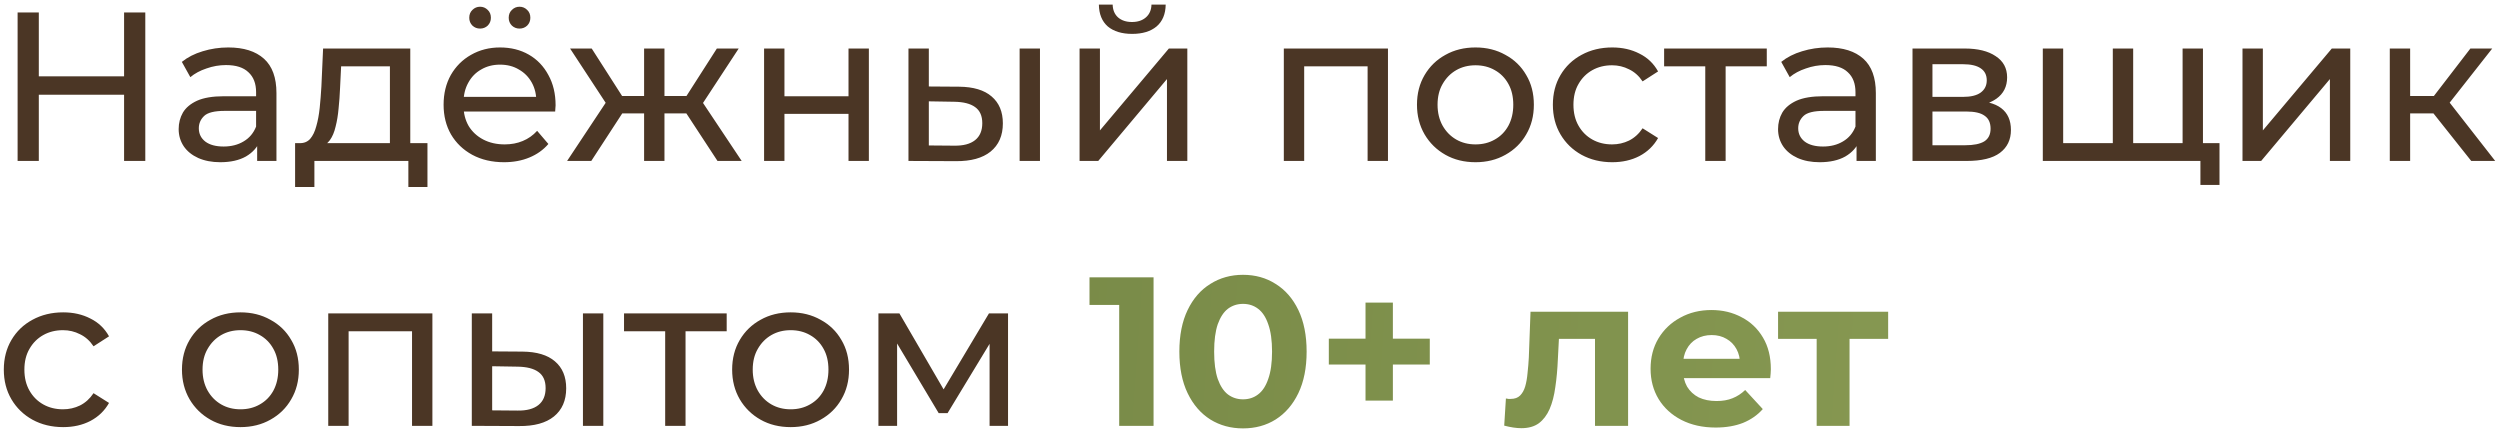
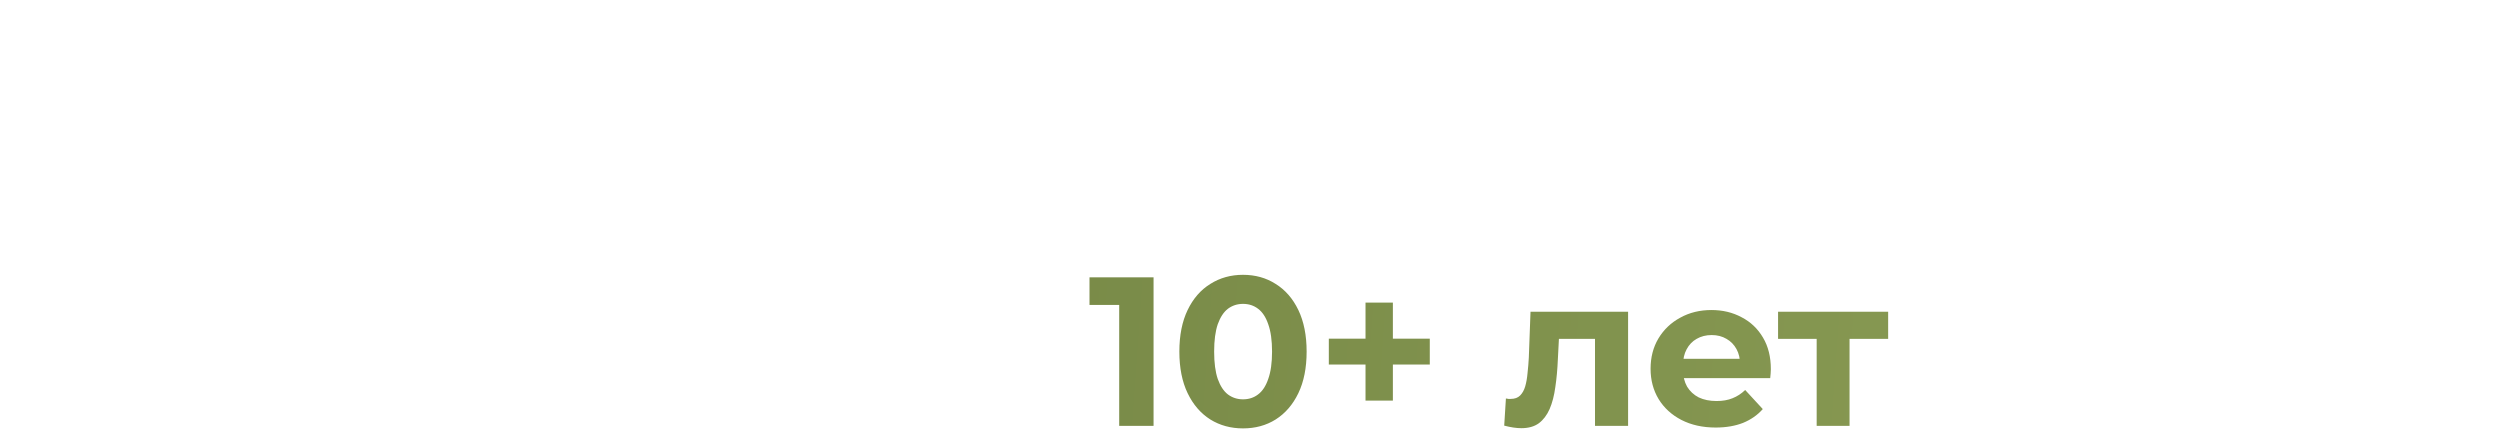
<svg xmlns="http://www.w3.org/2000/svg" width="453" height="78" viewBox="0 0 453 78" fill="none">
-   <path d="M22.484 2.258H26.328V29.163H22.484V2.258ZM7.033 29.163H3.19V2.258H7.033V29.163ZM22.83 17.171H6.649V13.827H22.83V17.171ZM46.596 29.163V24.858L46.404 24.051V16.709C46.404 15.146 45.943 13.942 45.02 13.097C44.123 12.225 42.765 11.79 40.946 11.79C39.741 11.79 38.563 11.995 37.41 12.405C36.257 12.789 35.283 13.314 34.489 13.98L32.951 11.213C34.002 10.367 35.257 9.727 36.718 9.291C38.204 8.83 39.754 8.599 41.369 8.599C44.162 8.599 46.314 9.279 47.826 10.637C49.338 11.995 50.093 14.07 50.093 16.863V29.163H46.596ZM39.908 29.393C38.396 29.393 37.064 29.137 35.911 28.625C34.783 28.112 33.912 27.407 33.297 26.511C32.682 25.588 32.374 24.55 32.374 23.397C32.374 22.296 32.631 21.296 33.143 20.399C33.681 19.503 34.54 18.785 35.718 18.247C36.923 17.709 38.537 17.44 40.561 17.44H47.019V20.092H40.715C38.87 20.092 37.627 20.399 36.987 21.014C36.346 21.629 36.026 22.372 36.026 23.244C36.026 24.243 36.423 25.05 37.218 25.665C38.012 26.255 39.114 26.549 40.523 26.549C41.907 26.549 43.111 26.242 44.136 25.627C45.187 25.012 45.943 24.115 46.404 22.936L47.134 25.473C46.647 26.677 45.789 27.638 44.559 28.356C43.329 29.047 41.779 29.393 39.908 29.393ZM70.652 27.433V12.02H61.811L61.619 15.941C61.568 17.222 61.478 18.465 61.35 19.669C61.248 20.848 61.068 21.937 60.812 22.936C60.581 23.936 60.236 24.755 59.774 25.396C59.313 26.037 58.698 26.434 57.929 26.588L54.278 25.934C55.072 25.96 55.713 25.703 56.2 25.165C56.687 24.602 57.058 23.833 57.314 22.859C57.596 21.886 57.801 20.784 57.929 19.554C58.057 18.298 58.16 17.004 58.237 15.672L58.544 8.792H74.342V27.433H70.652ZM53.471 33.89V25.934H77.455V33.89H73.996V29.163H56.968V33.89H53.471ZM91.333 29.393C89.155 29.393 87.233 28.945 85.567 28.048C83.927 27.151 82.646 25.921 81.724 24.358C80.827 22.795 80.379 21.002 80.379 18.977C80.379 16.953 80.814 15.159 81.685 13.596C82.582 12.033 83.799 10.816 85.337 9.945C86.9 9.048 88.655 8.599 90.603 8.599C92.576 8.599 94.318 9.035 95.83 9.906C97.342 10.777 98.52 12.008 99.366 13.596C100.237 15.159 100.673 16.991 100.673 19.093C100.673 19.246 100.66 19.426 100.634 19.631C100.634 19.836 100.621 20.028 100.596 20.207H83.261V17.555H98.674L97.175 18.478C97.201 17.171 96.932 16.005 96.368 14.98C95.804 13.955 95.023 13.161 94.023 12.597C93.05 12.008 91.909 11.713 90.603 11.713C89.321 11.713 88.181 12.008 87.182 12.597C86.182 13.161 85.401 13.968 84.837 15.018C84.273 16.043 83.992 17.222 83.992 18.554V19.169C83.992 20.527 84.299 21.745 84.914 22.821C85.555 23.871 86.439 24.691 87.566 25.281C88.694 25.87 89.987 26.165 91.448 26.165C92.652 26.165 93.741 25.96 94.715 25.55C95.715 25.14 96.586 24.525 97.329 23.705L99.366 26.088C98.443 27.164 97.29 27.984 95.907 28.548C94.549 29.111 93.024 29.393 91.333 29.393ZM94.139 5.179C93.6 5.179 93.139 4.999 92.755 4.641C92.371 4.256 92.178 3.782 92.178 3.218C92.178 2.629 92.371 2.155 92.755 1.796C93.139 1.412 93.6 1.22 94.139 1.22C94.677 1.22 95.138 1.412 95.522 1.796C95.907 2.155 96.099 2.629 96.099 3.218C96.099 3.782 95.907 4.256 95.522 4.641C95.138 4.999 94.677 5.179 94.139 5.179ZM86.99 5.179C86.451 5.179 85.99 4.999 85.606 4.641C85.221 4.256 85.029 3.782 85.029 3.218C85.029 2.629 85.221 2.155 85.606 1.796C85.99 1.412 86.451 1.22 86.99 1.22C87.528 1.22 87.989 1.412 88.373 1.796C88.757 2.155 88.95 2.629 88.95 3.218C88.95 3.782 88.757 4.256 88.373 4.641C87.989 4.999 87.528 5.179 86.99 5.179ZM130.01 29.163L123.515 19.246L126.551 17.401L134.392 29.163H130.01ZM119.287 20.553V17.401H125.898V20.553H119.287ZM126.897 19.4L123.399 18.939L129.895 8.792H133.854L126.897 19.4ZM107.141 29.163H102.759L110.562 17.401L113.598 19.246L107.141 29.163ZM120.401 29.163H116.711V8.792H120.401V29.163ZM117.826 20.553H111.253V17.401H117.826V20.553ZM110.254 19.4L103.297 8.792H107.218L113.713 18.939L110.254 19.4ZM138.452 29.163V8.792H142.142V17.44H153.75V8.792H157.439V29.163H153.75V20.63H142.142V29.163H138.452ZM184.755 29.163V8.792H188.444V29.163H184.755ZM173.8 15.71C176.388 15.736 178.349 16.325 179.681 17.478C181.039 18.631 181.718 20.258 181.718 22.36C181.718 24.563 180.975 26.267 179.489 27.472C178.028 28.65 175.927 29.227 173.185 29.201L164.614 29.163V8.792H168.304V15.672L173.8 15.71ZM172.916 26.395C174.556 26.421 175.812 26.088 176.683 25.396C177.554 24.704 177.99 23.679 177.99 22.321C177.99 20.989 177.554 20.015 176.683 19.4C175.837 18.785 174.582 18.465 172.916 18.439L168.304 18.362V26.357L172.916 26.395ZM195.618 29.163V8.792H199.308V23.628L211.8 8.792H215.144V29.163H211.454V14.326L199.001 29.163H195.618ZM205.15 6.14C203.28 6.14 201.806 5.691 200.73 4.794C199.68 3.872 199.142 2.552 199.116 0.835H201.614C201.64 1.809 201.96 2.578 202.575 3.142C203.216 3.705 204.061 3.987 205.112 3.987C206.163 3.987 207.008 3.705 207.649 3.142C208.289 2.578 208.622 1.809 208.648 0.835H211.223C211.198 2.552 210.647 3.872 209.571 4.794C208.494 5.691 207.021 6.14 205.15 6.14ZM232.628 29.163V8.792H251.5V29.163H247.81V11.098L248.694 12.02H235.434L236.318 11.098V29.163H232.628ZM267.365 29.393C265.315 29.393 263.496 28.945 261.907 28.048C260.318 27.151 259.063 25.921 258.14 24.358C257.218 22.77 256.756 20.976 256.756 18.977C256.756 16.953 257.218 15.159 258.14 13.596C259.063 12.033 260.318 10.816 261.907 9.945C263.496 9.048 265.315 8.599 267.365 8.599C269.389 8.599 271.196 9.048 272.784 9.945C274.399 10.816 275.654 12.033 276.551 13.596C277.474 15.134 277.935 16.927 277.935 18.977C277.935 21.002 277.474 22.795 276.551 24.358C275.654 25.921 274.399 27.151 272.784 28.048C271.196 28.945 269.389 29.393 267.365 29.393ZM267.365 26.165C268.672 26.165 269.838 25.87 270.863 25.281C271.913 24.691 272.733 23.859 273.322 22.782C273.912 21.681 274.206 20.412 274.206 18.977C274.206 17.517 273.912 16.261 273.322 15.21C272.733 14.134 271.913 13.302 270.863 12.712C269.838 12.123 268.672 11.828 267.365 11.828C266.058 11.828 264.892 12.123 263.867 12.712C262.842 13.302 262.022 14.134 261.407 15.21C260.792 16.261 260.485 17.517 260.485 18.977C260.485 20.412 260.792 21.681 261.407 22.782C262.022 23.859 262.842 24.691 263.867 25.281C264.892 25.87 266.058 26.165 267.365 26.165ZM292.142 29.393C290.066 29.393 288.208 28.945 286.568 28.048C284.954 27.151 283.686 25.921 282.763 24.358C281.841 22.795 281.38 21.002 281.38 18.977C281.38 16.953 281.841 15.159 282.763 13.596C283.686 12.033 284.954 10.816 286.568 9.945C288.208 9.048 290.066 8.599 292.142 8.599C293.987 8.599 295.627 8.971 297.062 9.714C298.522 10.432 299.65 11.508 300.444 12.943L297.638 14.749C296.972 13.75 296.152 13.02 295.178 12.558C294.23 12.072 293.205 11.828 292.103 11.828C290.771 11.828 289.579 12.123 288.529 12.712C287.478 13.302 286.645 14.134 286.03 15.21C285.415 16.261 285.108 17.517 285.108 18.977C285.108 20.438 285.415 21.706 286.03 22.782C286.645 23.859 287.478 24.691 288.529 25.281C289.579 25.87 290.771 26.165 292.103 26.165C293.205 26.165 294.23 25.934 295.178 25.473C296.152 24.986 296.972 24.243 297.638 23.244L300.444 25.012C299.65 26.421 298.522 27.51 297.062 28.279C295.627 29.022 293.987 29.393 292.142 29.393ZM308.994 29.163V11.059L309.917 12.02H301.538V8.792H320.141V12.02H311.8L312.684 11.059V29.163H308.994ZM336.405 29.163V24.858L336.213 24.051V16.709C336.213 15.146 335.752 13.942 334.829 13.097C333.933 12.225 332.575 11.79 330.755 11.79C329.551 11.79 328.372 11.995 327.219 12.405C326.066 12.789 325.092 13.314 324.298 13.98L322.761 11.213C323.811 10.367 325.067 9.727 326.527 9.291C328.013 8.83 329.564 8.599 331.178 8.599C333.971 8.599 336.123 9.279 337.635 10.637C339.147 11.995 339.903 14.07 339.903 16.863V29.163H336.405ZM329.717 29.393C328.206 29.393 326.873 29.137 325.72 28.625C324.593 28.112 323.721 27.407 323.106 26.511C322.491 25.588 322.184 24.55 322.184 23.397C322.184 22.296 322.44 21.296 322.953 20.399C323.491 19.503 324.349 18.785 325.528 18.247C326.732 17.709 328.347 17.44 330.371 17.44H336.828V20.092H330.525C328.68 20.092 327.437 20.399 326.796 21.014C326.156 21.629 325.835 22.372 325.835 23.244C325.835 24.243 326.233 25.05 327.027 25.665C327.821 26.255 328.923 26.549 330.332 26.549C331.716 26.549 332.92 26.242 333.945 25.627C334.996 25.012 335.752 24.115 336.213 22.936L336.943 25.473C336.457 26.677 335.598 27.638 334.368 28.356C333.138 29.047 331.588 29.393 329.717 29.393ZM346.547 29.163V8.792H356.003C358.386 8.792 360.256 9.253 361.614 10.175C362.998 11.072 363.69 12.353 363.69 14.019C363.69 15.684 363.036 16.979 361.73 17.901C360.448 18.798 358.744 19.246 356.618 19.246L357.194 18.247C359.628 18.247 361.435 18.695 362.614 19.592C363.792 20.489 364.382 21.809 364.382 23.551C364.382 25.319 363.715 26.703 362.383 27.702C361.076 28.676 359.065 29.163 356.349 29.163H346.547ZM350.16 26.319H356.08C357.617 26.319 358.77 26.088 359.539 25.627C360.307 25.14 360.692 24.371 360.692 23.32C360.692 22.244 360.333 21.463 359.616 20.976C358.924 20.463 357.822 20.207 356.31 20.207H350.16V26.319ZM350.16 17.555H355.695C357.104 17.555 358.168 17.299 358.885 16.786C359.628 16.248 360 15.505 360 14.557C360 13.583 359.628 12.853 358.885 12.366C358.168 11.879 357.104 11.636 355.695 11.636H350.16V17.555ZM383.687 25.934L382.841 26.895V8.792H386.531V26.895L385.608 25.934H396.37L395.486 26.895V8.792H399.176V29.163H370.157V8.792H373.847V26.895L372.963 25.934H383.687ZM398.715 33.506V28.202L399.599 29.163H395.294V25.934H402.174V33.506H398.715ZM406.341 29.163V8.792H410.031V23.628L422.523 8.792H425.866V29.163H422.177V14.326L409.723 29.163H406.341ZM447.788 29.163L439.909 19.246L442.945 17.401L452.131 29.163H447.788ZM433.029 29.163V8.792H436.718V29.163H433.029ZM435.604 20.553V17.401H442.33V20.553H435.604ZM443.252 19.4L439.832 18.939L447.634 8.792H451.593L443.252 19.4ZM11.453 77.393C9.378 77.393 7.52 76.945 5.88 76.048C4.266 75.151 2.997 73.921 2.075 72.358C1.152 70.795 0.691 69.001 0.691 66.977C0.691 64.953 1.152 63.159 2.075 61.596C2.997 60.033 4.266 58.816 5.88 57.945C7.52 57.048 9.378 56.599 11.453 56.599C13.298 56.599 14.938 56.971 16.373 57.714C17.834 58.432 18.961 59.508 19.756 60.943L16.95 62.749C16.283 61.75 15.463 61.02 14.49 60.558C13.542 60.072 12.517 59.828 11.415 59.828C10.082 59.828 8.891 60.123 7.84 60.712C6.79 61.301 5.957 62.134 5.342 63.211C4.727 64.261 4.419 65.517 4.419 66.977C4.419 68.438 4.727 69.706 5.342 70.782C5.957 71.859 6.79 72.691 7.84 73.281C8.891 73.87 10.082 74.165 11.415 74.165C12.517 74.165 13.542 73.934 14.49 73.473C15.463 72.986 16.283 72.243 16.95 71.244L19.756 73.012C18.961 74.421 17.834 75.51 16.373 76.279C14.938 77.022 13.298 77.393 11.453 77.393ZM43.58 77.393C41.53 77.393 39.711 76.945 38.122 76.048C36.533 75.151 35.278 73.921 34.355 72.358C33.433 70.77 32.971 68.976 32.971 66.977C32.971 64.953 33.433 63.159 34.355 61.596C35.278 60.033 36.533 58.816 38.122 57.945C39.711 57.048 41.53 56.599 43.58 56.599C45.604 56.599 47.411 57.048 48.999 57.945C50.614 58.816 51.869 60.033 52.766 61.596C53.688 63.134 54.15 64.927 54.15 66.977C54.15 69.001 53.688 70.795 52.766 72.358C51.869 73.921 50.614 75.151 48.999 76.048C47.411 76.945 45.604 77.393 43.58 77.393ZM43.58 74.165C44.887 74.165 46.053 73.87 47.078 73.281C48.128 72.691 48.948 71.859 49.537 70.782C50.127 69.681 50.422 68.412 50.422 66.977C50.422 65.517 50.127 64.261 49.537 63.211C48.948 62.134 48.128 61.301 47.078 60.712C46.053 60.123 44.887 59.828 43.58 59.828C42.273 59.828 41.107 60.123 40.082 60.712C39.057 61.301 38.237 62.134 37.622 63.211C37.007 64.261 36.7 65.517 36.7 66.977C36.7 68.412 37.007 69.681 37.622 70.782C38.237 71.859 39.057 72.691 40.082 73.281C41.107 73.87 42.273 74.165 43.58 74.165ZM59.478 77.163V56.792H78.35V77.163H74.66V59.098L75.544 60.02H62.284L63.168 59.098V77.163H59.478ZM105.63 77.163V56.792H109.32V77.163H105.63ZM94.676 63.71C97.264 63.736 99.224 64.325 100.557 65.478C101.915 66.631 102.594 68.258 102.594 70.36C102.594 72.563 101.851 74.267 100.365 75.472C98.904 76.65 96.803 77.227 94.061 77.201L85.49 77.163V56.792H89.18V63.672L94.676 63.71ZM93.792 74.395C95.432 74.421 96.688 74.088 97.559 73.396C98.43 72.704 98.866 71.679 98.866 70.321C98.866 68.989 98.43 68.015 97.559 67.4C96.713 66.785 95.458 66.465 93.792 66.439L89.18 66.362V74.357L93.792 74.395ZM120.53 77.163V59.059L121.452 60.02H113.073V56.792H131.676V60.02H123.336L124.22 59.059V77.163H120.53ZM143.273 77.393C141.223 77.393 139.404 76.945 137.815 76.048C136.227 75.151 134.971 73.921 134.049 72.358C133.126 70.77 132.665 68.976 132.665 66.977C132.665 64.953 133.126 63.159 134.049 61.596C134.971 60.033 136.227 58.816 137.815 57.945C139.404 57.048 141.223 56.599 143.273 56.599C145.298 56.599 147.104 57.048 148.693 57.945C150.307 58.816 151.563 60.033 152.46 61.596C153.382 63.134 153.843 64.927 153.843 66.977C153.843 69.001 153.382 70.795 152.46 72.358C151.563 73.921 150.307 75.151 148.693 76.048C147.104 76.945 145.298 77.393 143.273 77.393ZM143.273 74.165C144.58 74.165 145.746 73.87 146.771 73.281C147.822 72.691 148.642 71.859 149.231 70.782C149.82 69.681 150.115 68.412 150.115 66.977C150.115 65.517 149.82 64.261 149.231 63.211C148.642 62.134 147.822 61.301 146.771 60.712C145.746 60.123 144.58 59.828 143.273 59.828C141.967 59.828 140.801 60.123 139.776 60.712C138.751 61.301 137.931 62.134 137.316 63.211C136.701 64.261 136.393 65.517 136.393 66.977C136.393 68.412 136.701 69.681 137.316 70.782C137.931 71.859 138.751 72.691 139.776 73.281C140.801 73.87 141.967 74.165 143.273 74.165ZM159.172 77.163V56.792H162.977L171.74 71.859H170.203L179.197 56.792H182.656V77.163H179.312V60.943L179.927 61.289L171.702 74.857H170.087L161.824 61.02L162.554 60.866V77.163H159.172Z" fill="#4B3625" />
  <path d="M202.799 77.163V52.564L205.489 55.254H197.418V50.258H209.025V77.163H202.799ZM225.23 77.624C223.026 77.624 221.053 77.086 219.311 76.01C217.568 74.908 216.197 73.319 215.198 71.244C214.199 69.168 213.699 66.657 213.699 63.71C213.699 60.763 214.199 58.252 215.198 56.177C216.197 54.101 217.568 52.525 219.311 51.449C221.053 50.347 223.026 49.796 225.23 49.796C227.459 49.796 229.432 50.347 231.149 51.449C232.891 52.525 234.262 54.101 235.262 56.177C236.261 58.252 236.761 60.763 236.761 63.71C236.761 66.657 236.261 69.168 235.262 71.244C234.262 73.319 232.891 74.908 231.149 76.01C229.432 77.086 227.459 77.624 225.23 77.624ZM225.23 72.358C226.28 72.358 227.19 72.064 227.959 71.474C228.753 70.885 229.368 69.95 229.804 68.668C230.265 67.387 230.496 65.734 230.496 63.71C230.496 61.686 230.265 60.033 229.804 58.752C229.368 57.471 228.753 56.535 227.959 55.946C227.19 55.357 226.28 55.062 225.23 55.062C224.205 55.062 223.295 55.357 222.501 55.946C221.732 56.535 221.117 57.471 220.656 58.752C220.22 60.033 220.003 61.686 220.003 63.71C220.003 65.734 220.22 67.387 220.656 68.668C221.117 69.95 221.732 70.885 222.501 71.474C223.295 72.064 224.205 72.358 225.23 72.358ZM247.432 72.589V54.831H252.39V72.589H247.432ZM240.783 66.055V61.366H259.078V66.055H240.783ZM272.563 77.124L272.871 72.204C273.024 72.23 273.178 72.256 273.332 72.281C273.485 72.281 273.626 72.281 273.755 72.281C274.472 72.281 275.036 72.076 275.446 71.666C275.856 71.256 276.163 70.706 276.368 70.014C276.573 69.296 276.714 68.489 276.791 67.592C276.893 66.695 276.97 65.76 277.022 64.786L277.329 56.484H295.01V77.163H289.014V59.943L290.359 61.404H281.288L282.556 59.867L282.287 65.055C282.21 66.9 282.057 68.591 281.826 70.129C281.621 71.666 281.275 72.999 280.788 74.126C280.301 75.228 279.648 76.087 278.828 76.701C278.008 77.291 276.958 77.586 275.676 77.586C275.215 77.586 274.728 77.547 274.216 77.47C273.703 77.393 273.152 77.278 272.563 77.124ZM310.884 77.47C308.527 77.47 306.451 77.009 304.658 76.087C302.89 75.164 301.519 73.909 300.545 72.32C299.571 70.706 299.085 68.873 299.085 66.823C299.085 64.748 299.559 62.916 300.507 61.327C301.48 59.713 302.8 58.457 304.466 57.56C306.131 56.638 308.015 56.177 310.116 56.177C312.14 56.177 313.959 56.612 315.574 57.483C317.214 58.329 318.508 59.559 319.456 61.173C320.404 62.762 320.878 64.671 320.878 66.9C320.878 67.131 320.865 67.4 320.839 67.707C320.814 67.989 320.788 68.258 320.762 68.515H303.966V65.017H317.611L315.305 66.055C315.305 64.978 315.087 64.043 314.651 63.249C314.216 62.455 313.613 61.84 312.845 61.404C312.076 60.943 311.179 60.712 310.154 60.712C309.129 60.712 308.219 60.943 307.425 61.404C306.656 61.84 306.054 62.467 305.619 63.287C305.183 64.082 304.965 65.03 304.965 66.132V67.054C304.965 68.182 305.209 69.181 305.696 70.052C306.208 70.898 306.913 71.551 307.81 72.012C308.732 72.448 309.808 72.666 311.038 72.666C312.14 72.666 313.101 72.499 313.921 72.166C314.766 71.833 315.535 71.333 316.227 70.667L319.417 74.126C318.469 75.203 317.278 76.035 315.843 76.625C314.408 77.188 312.755 77.47 310.884 77.47ZM329.181 77.163V60.02L330.526 61.404H322.185V56.484H342.134V61.404H333.793L335.138 60.02V77.163H329.181Z" fill="url(#paint0_linear_2220_53)" />
  <defs>
    <linearGradient id="paint0_linear_2220_53" x1="-225.868" y1="-7.837" x2="479.976" y2="42.834" gradientUnits="userSpaceOnUse">
      <stop stop-color="#58692F" />
      <stop offset="1" stop-color="#90A259" />
    </linearGradient>
  </defs>
</svg>